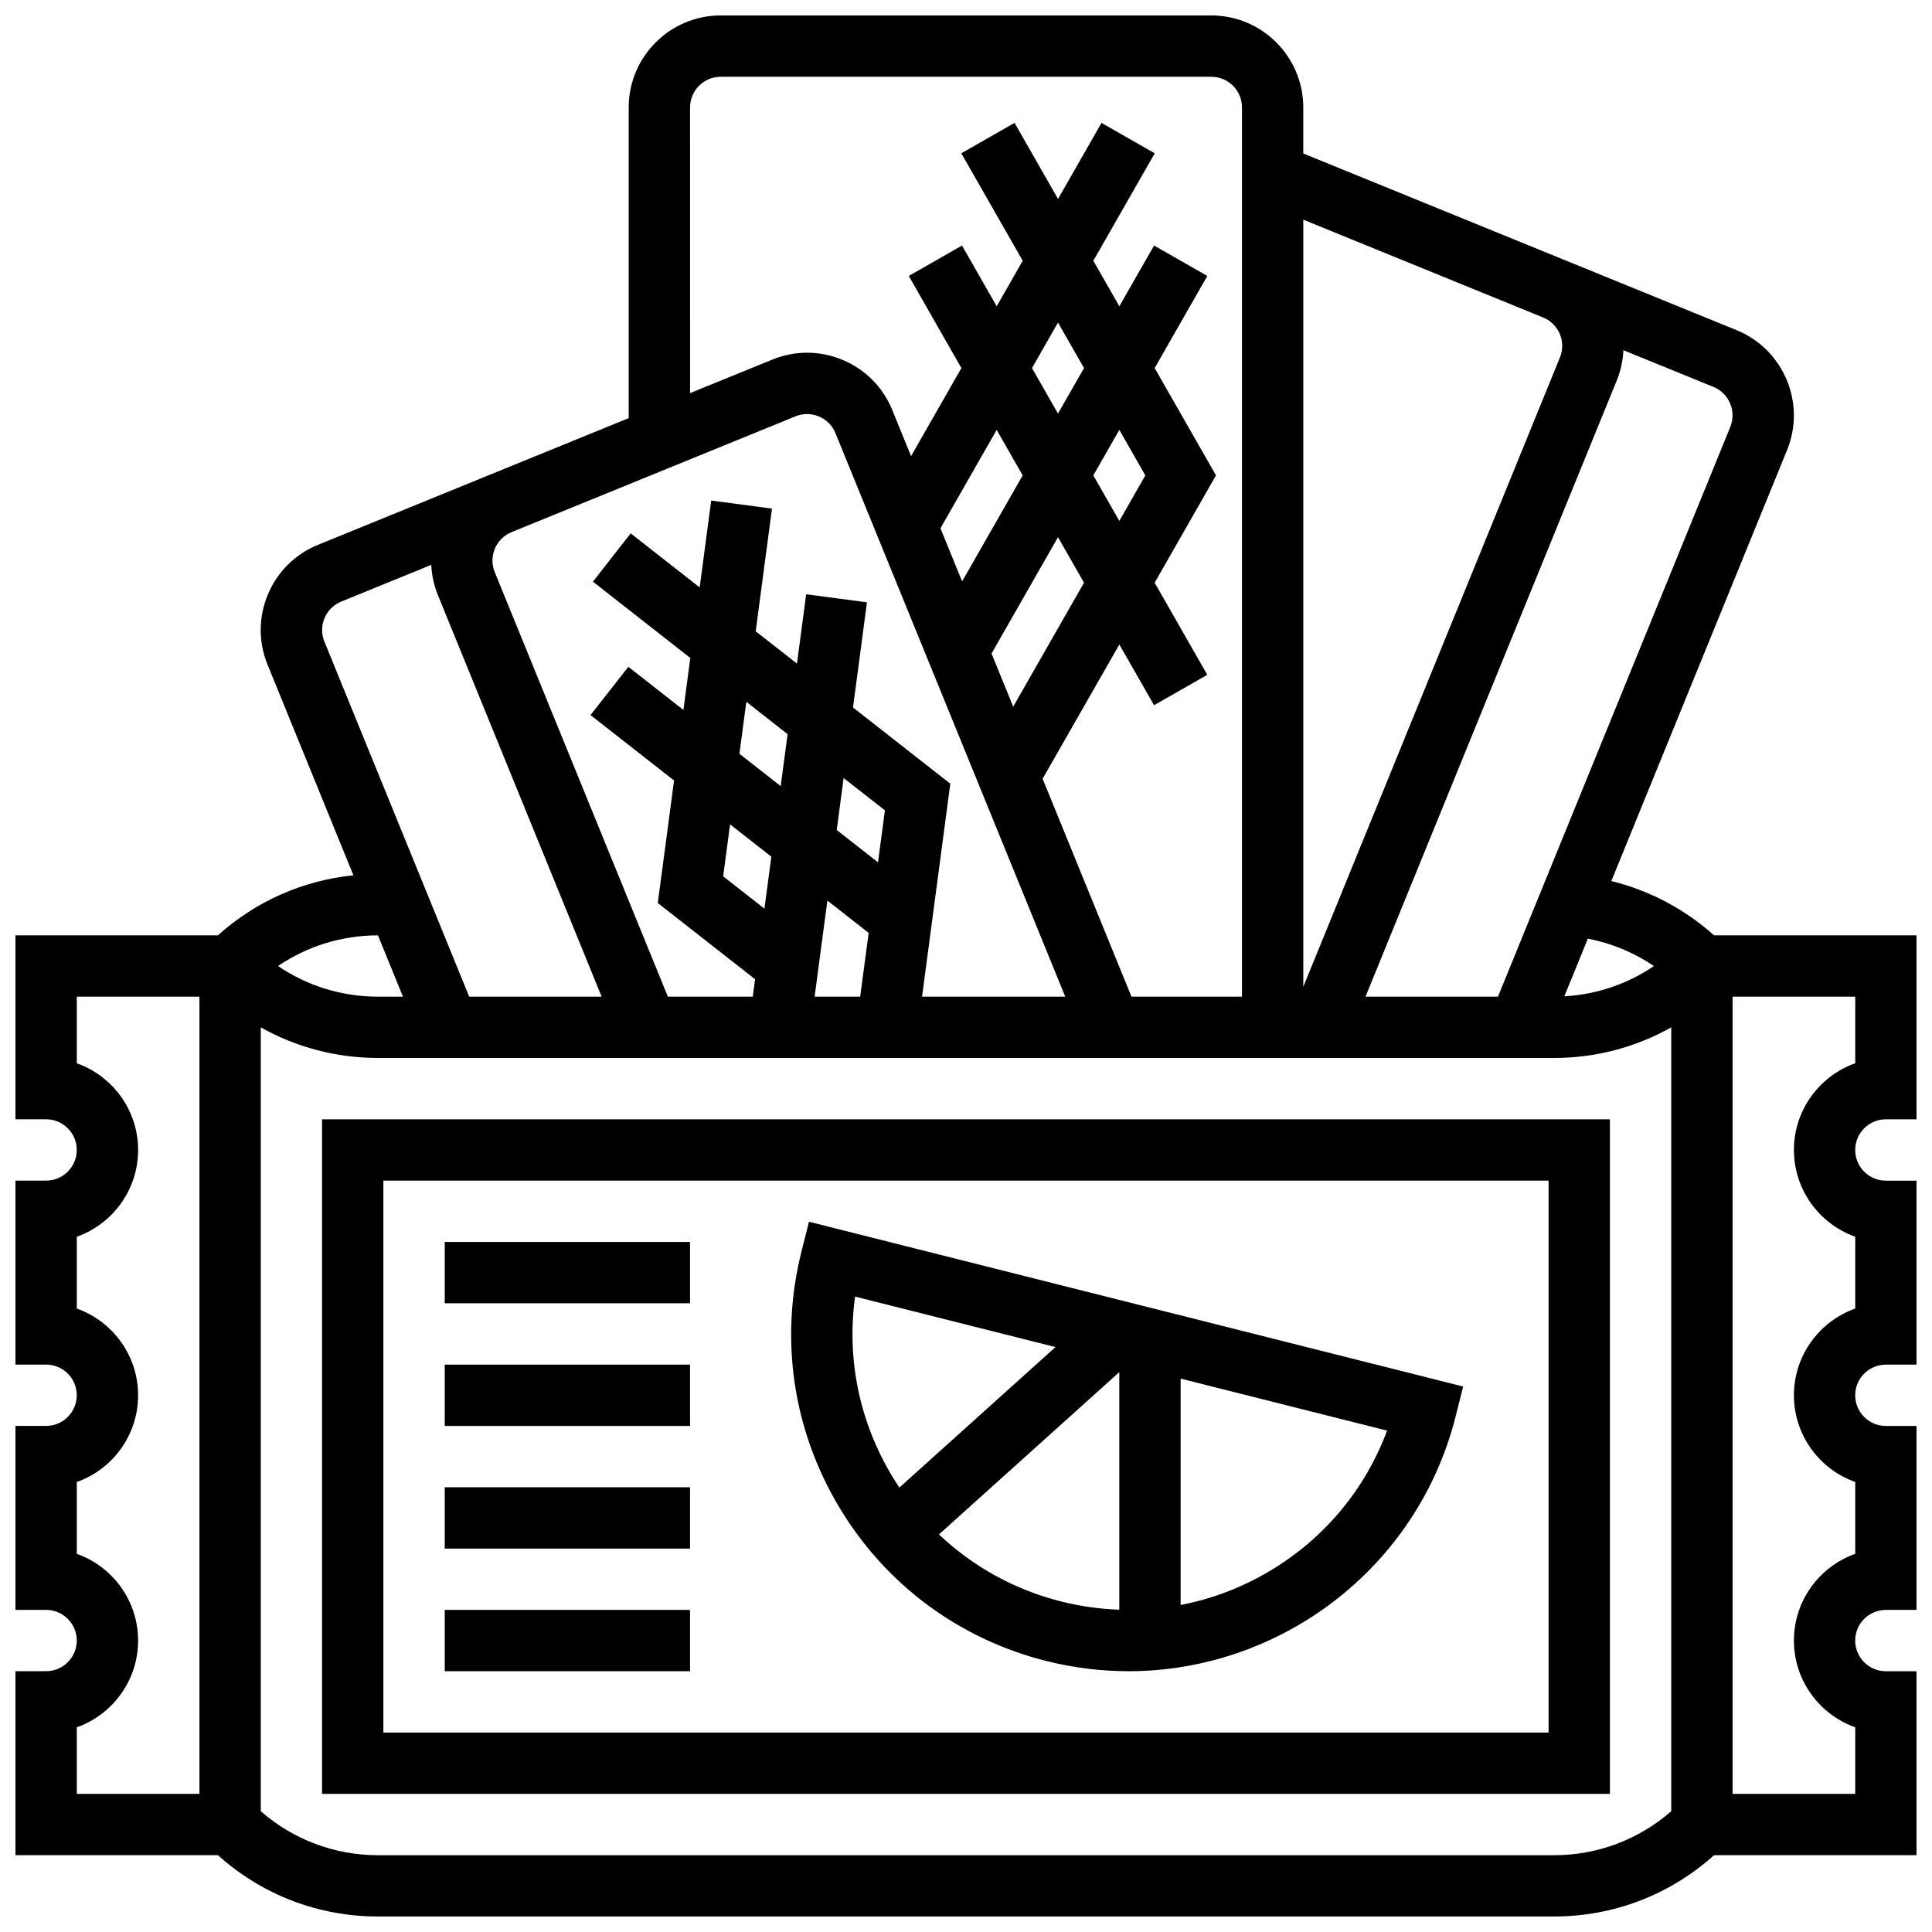
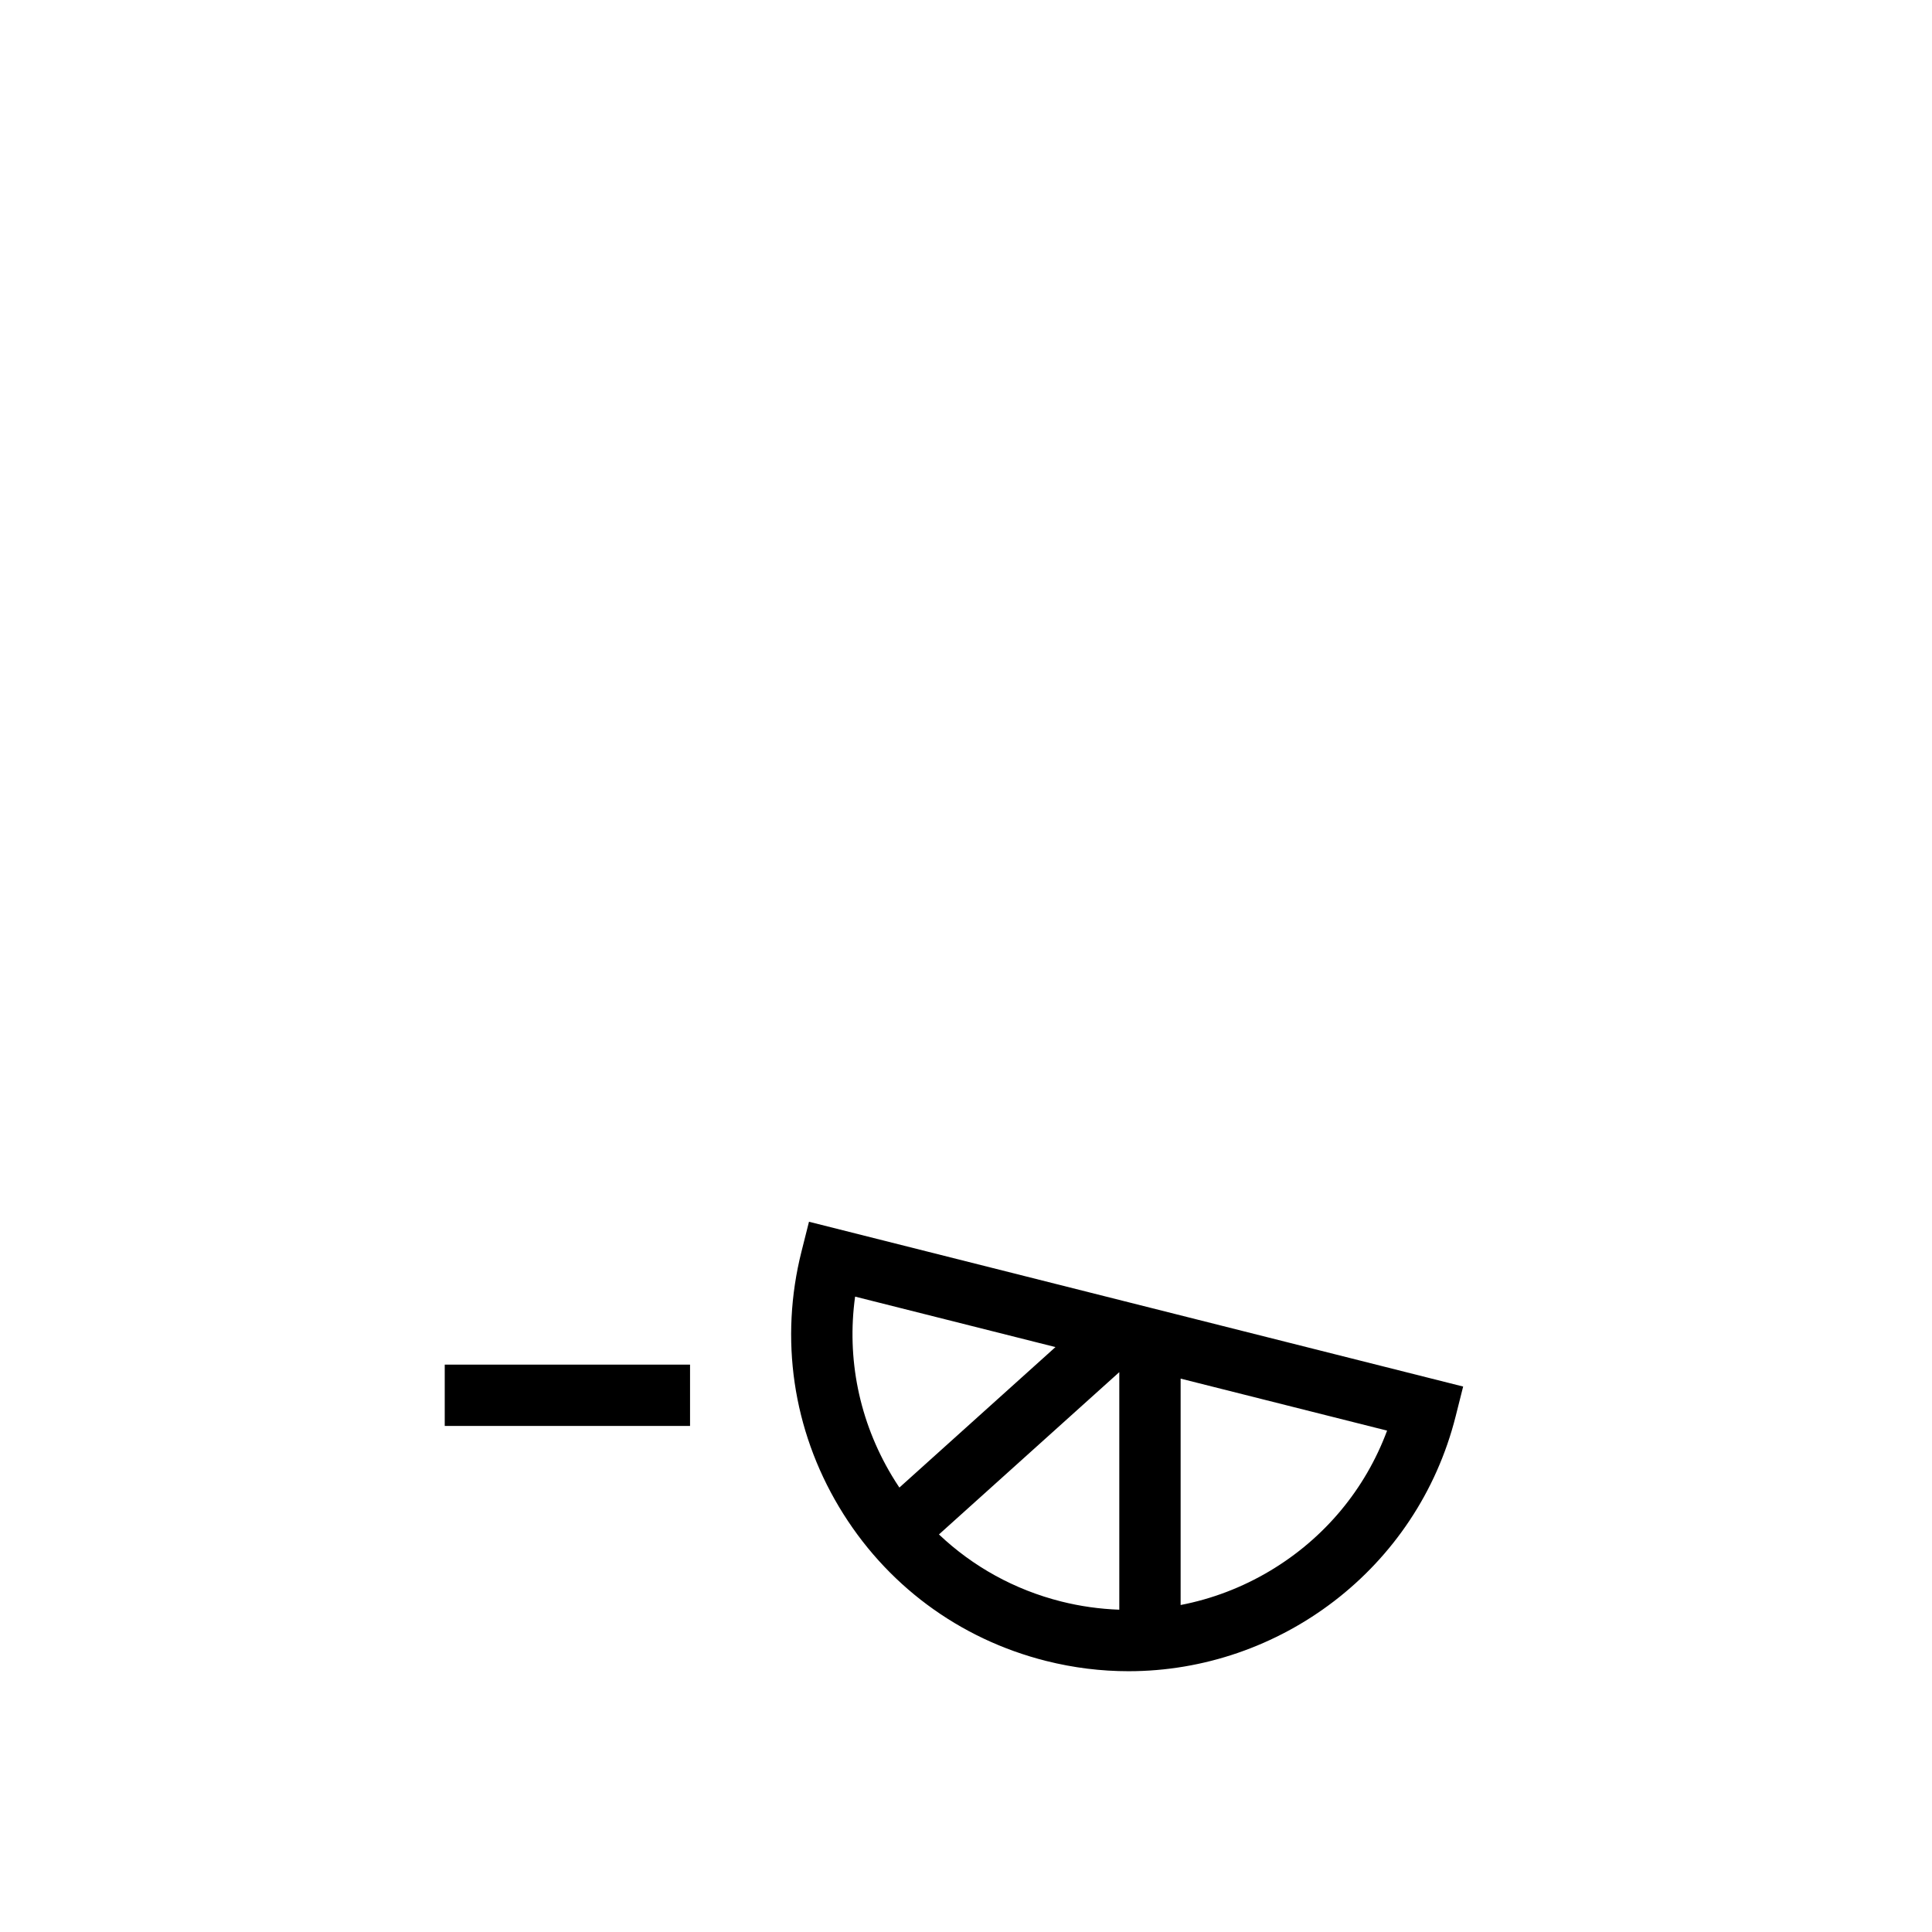
<svg xmlns="http://www.w3.org/2000/svg" width="800px" height="800px" version="1.1" viewBox="144 144 512 512">
  <defs>
    <clipPath id="a">
-       <path d="m148.09 148.09h503.81v503.81h-503.81z" />
-     </clipPath>
+       </clipPath>
  </defs>
  <g clip-path="url(#a)">
    <path d="m643.78 440.63h8.125v-48.754h-53.664c-7.785-6.977-17.137-11.906-27.219-14.391l46.57-114.21c5.074-12.445-0.922-26.703-13.371-31.777l-114.84-46.828v-12.199c0-13.441-10.938-24.379-24.379-24.379h-130.01c-13.441 0-24.379 10.938-24.379 24.379v82.336l-82.336 33.574c-6.031 2.457-10.742 7.117-13.266 13.121-2.523 6.004-2.562 12.629-0.102 18.66l22.754 55.801c-13.379 1.352-25.855 6.867-35.914 15.906h-53.656v48.754h8.125c4.481 0 8.125 3.644 8.125 8.125s-3.644 8.125-8.125 8.125l-8.125 0.004v48.754h8.125c4.481 0 8.125 3.644 8.125 8.125 0 4.481-3.644 8.125-8.125 8.125l-8.125 0.004v48.754h8.125c4.481 0 8.125 3.644 8.125 8.125s-3.644 8.125-8.125 8.125l-8.125 0.004v48.754h53.656c11.684 10.504 26.629 16.25 42.461 16.25h311.57c15.832 0 30.777-5.75 42.461-16.25l53.656 0.004v-48.754h-8.125c-4.481 0-8.125-3.644-8.125-8.125 0-4.481 3.644-8.125 8.125-8.125h8.125v-48.754h-8.125c-4.481 0-8.125-3.644-8.125-8.125s3.644-8.125 8.125-8.125h8.125v-48.754h-8.125c-4.481 0-8.125-3.644-8.125-8.125 0-4.492 3.644-8.137 8.125-8.137zm-61.465-40.621c-7.016 4.766-15.168 7.535-23.75 8.027l6.234-15.289c6.277 1.219 12.234 3.691 17.516 7.262zm20.23-142.87-61.566 150.98h-35.102l66.57-163.26c1.074-2.637 1.648-5.356 1.773-8.051l23.867 9.734c4.148 1.688 6.148 6.441 4.457 10.59zm-49.605-29.004c2.008 0.82 3.582 2.371 4.422 4.371 0.844 2 0.852 4.211 0.035 6.219l-68.012 166.79v-203.3zm-226.07-55.664c0-4.481 3.644-8.125 8.125-8.125h130.02c4.481 0 8.125 3.644 8.125 8.125v235.65h-29.289l-23.547-57.742 20.336-35.578 9.195 16.094 14.109-8.062-13.945-24.41 16.25-28.441-16.25-28.441 13.949-24.41-14.109-8.062-9.199 16.094-6.894-12.062 16.27-28.473-14.109-8.062-11.52 20.156-11.52-20.156-14.109 8.062 16.27 28.473-6.891 12.062-9.195-16.094-14.109 8.062 13.945 24.41-13.336 23.336-4.984-12.219c-2.457-6.031-7.117-10.742-13.121-13.266-6.004-2.523-12.629-2.562-18.656-0.102l-21.805 8.887zm10.605 189.99 10.938 8.566-1.828 13.773-10.938-8.566zm39.207 10.066-10.938-8.566 1.828-13.773 10.938 8.566zm-25.789-20.199-10.938-8.566 1.828-13.773 10.938 8.566zm12.371 30.332 10.938 8.566-2.246 16.898h-12.074zm6.789-51.168 3.699-27.867-16.109-2.137-2.438 18.375-10.938-8.566 4.316-32.508-16.109-2.137-3.055 23.016-18.277-14.316-10.02 12.793 25.816 20.223-1.828 13.773-14.594-11.43-10.02 12.793 22.133 17.336-4.309 32.473 25.789 20.199-0.625 4.613h-22.496l-45.879-112.51c-1.691-4.148 0.309-8.902 4.457-10.594l75.246-30.684c2.008-0.82 4.219-0.809 6.219 0.035s3.555 2.414 4.375 4.422l60.891 149.33h-37.945l7.488-56.438zm77.473-61.508-6.891 12.062-6.894-12.062 6.894-12.062zm-40.758 47.203 17.613-30.828 6.894 12.066-18.766 32.844zm17.613-63.582-6.891-12.062 6.891-12.062 6.894 12.062zm-9.359 16.379-16.051 28.09-5.742-14.078 14.902-26.074zm-180.6 33.445 23.867-9.734c0.125 2.695 0.699 5.414 1.773 8.051l43.379 106.38h-35.102l-38.371-94.102c-1.695-4.152 0.305-8.902 4.453-10.594zm16.367 104.7h-6.57c-9.605 0-18.766-2.844-26.539-8.125 7.758-5.269 16.898-8.113 26.484-8.125zm-53.934 211.27h-32.504v-17.645c9.461-3.356 16.25-12.391 16.25-22.984s-6.793-19.633-16.25-22.984v-19.035c9.461-3.356 16.25-12.391 16.25-22.984s-6.793-19.633-16.25-22.984v-19.035c9.461-3.356 16.25-12.391 16.25-22.984s-6.793-19.633-16.25-22.984v-17.652h32.504zm47.363 16.254c-11.562 0-22.484-4.129-31.109-11.664v-207.73c9.398 5.285 20.031 8.113 31.109 8.113h311.57c11.078 0 21.711-2.828 31.109-8.113v207.73c-8.625 7.535-19.547 11.664-31.109 11.664zm391.44-209.88c-9.461 3.356-16.25 12.391-16.25 22.984s6.793 19.633 16.25 22.984v19.035c-9.461 3.356-16.25 12.391-16.25 22.984s6.793 19.633 16.25 22.984v19.035c-9.461 3.356-16.25 12.391-16.25 22.984s6.793 19.633 16.25 22.984v17.652h-32.504v-211.27h32.504z" />
  </g>
-   <path d="m229.35 440.63v178.77h341.29l0.004-178.77zm325.04 162.52h-308.79v-146.27h308.79z" />
  <path d="m421.25 584.17c7.301 1.84 14.617 2.719 21.828 2.719 39.98 0 76.484-27.066 86.688-67.562l1.984-7.879-173.36-43.672-1.984 7.879c-5.832 23.152-2.301 47.191 9.945 67.688s31.742 34.996 54.895 40.828zm-28.418-33.527 47.793-43.012v62.957c-5.141-0.184-10.297-0.895-15.402-2.18-12.344-3.106-23.398-9.242-32.391-17.766zm87.77 9.629c-7.441 4.445-15.457 7.481-23.723 9.074v-59.996l54.715 13.781c-5.777 15.52-16.57 28.523-30.992 37.141zm-109.99-72.656 53.098 13.375-41.363 37.23c-0.703-1.051-1.383-2.121-2.035-3.211-8.621-14.426-11.969-30.988-9.699-47.395z" />
-   <path d="m261.86 473.13h65.008v16.25h-65.008z" />
  <path d="m261.86 505.64h65.008v16.25h-65.008z" />
-   <path d="m261.86 538.14h65.008v16.25h-65.008z" />
-   <path d="m261.86 570.64h65.008v16.25h-65.008z" />
</svg>